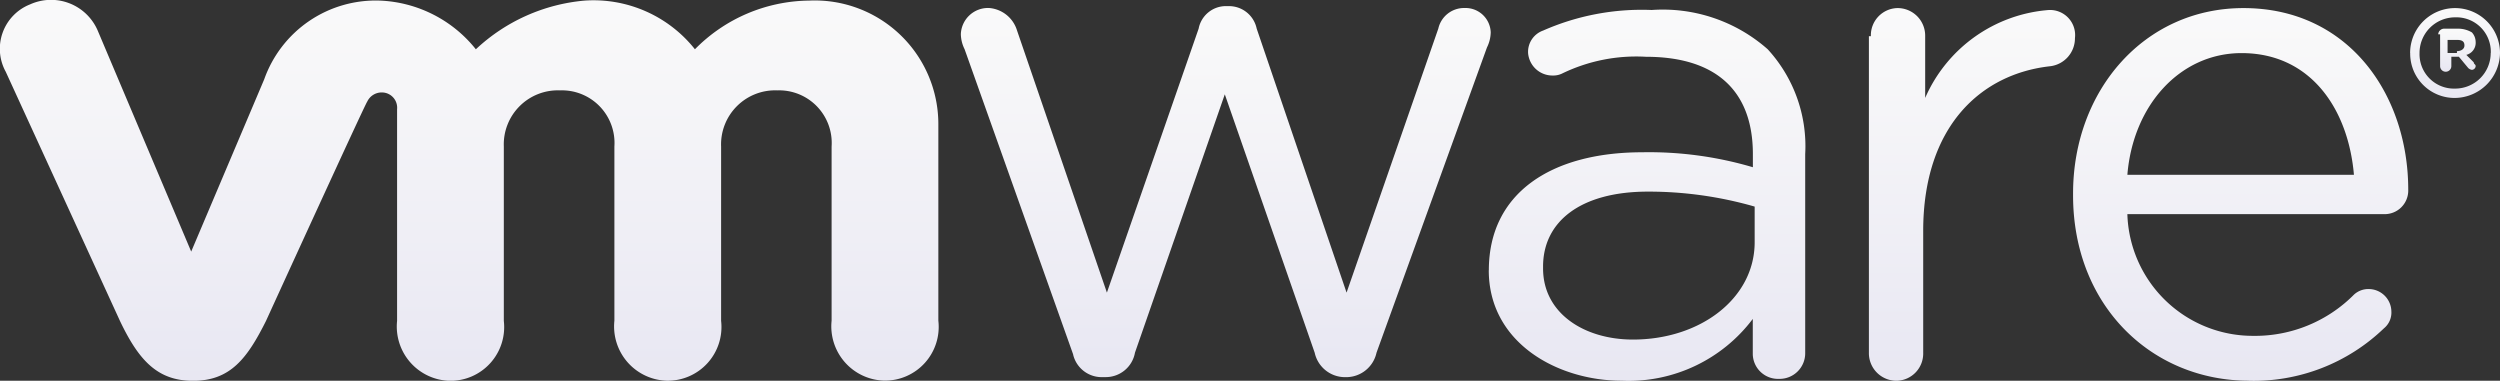
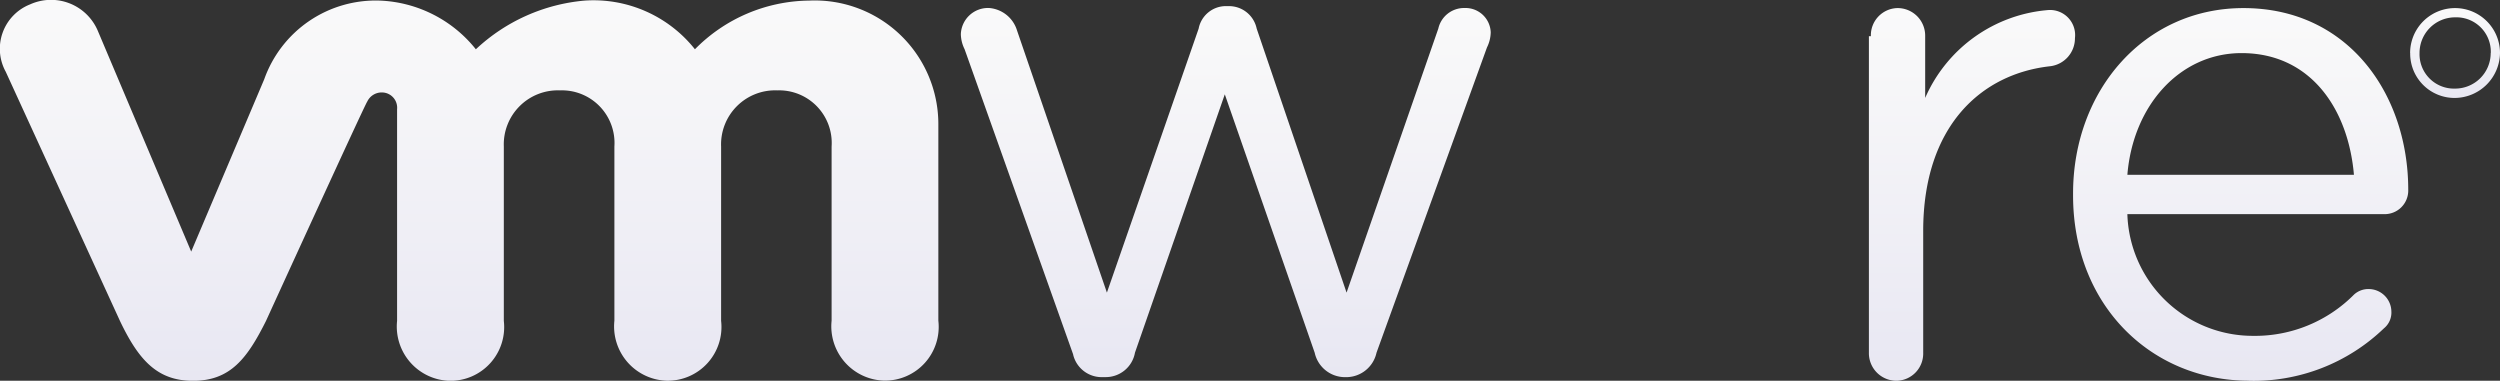
<svg xmlns="http://www.w3.org/2000/svg" width="102.353" height="15.587" viewBox="0 0 102.353 15.587">
  <rect x="0" y="0" width="102.353" height="15.587" fill="#333333" stroke="none" />
  <defs>
    <linearGradient id="linear-gradient" x1="0.5" x2="0.5" y2="1" gradientUnits="objectBoundingBox">
      <stop offset="0" stop-color="#fafafa" />
      <stop offset="1" stop-color="#e8e7f2" />
    </linearGradient>
  </defs>
  <g id="Group_932" data-name="Group 932" transform="translate(0)">
    <path id="Path_1340" data-name="Path 1340" d="M161.613,15.274l-4.446-12.5a1.444,1.444,0,0,1-.153-.613,1.114,1.114,0,0,1,1.15-1.073,1.3,1.3,0,0,1,1.15.92l3.68,10.733,3.756-10.809a1.137,1.137,0,0,1,1.073-.92h.153a1.156,1.156,0,0,1,1.15.92l3.68,10.809,3.756-10.809a1.081,1.081,0,0,1,1.073-.843,1.033,1.033,0,0,1,1.073,1,1.448,1.448,0,0,1-.153.613l-4.523,12.5a1.271,1.271,0,0,1-1.227,1h-.077a1.271,1.271,0,0,1-1.227-1l-3.68-10.579L164.143,15.2a1.214,1.214,0,0,1-1.227,1h-.077a1.2,1.2,0,0,1-1.227-.92" transform="translate(-117.676 -0.761)" fill="url(#linear-gradient)" />
    <path id="Path_1341" data-name="Path 1341" d="M305.5,2.471a1.114,1.114,0,0,1,1.073-1.15,1.129,1.129,0,0,1,1.15,1.15V5a6.024,6.024,0,0,1,5.059-3.6,1.028,1.028,0,0,1,1.073,1.15,1.152,1.152,0,0,1-1,1.15c-2.837.307-5.213,2.453-5.213,6.746v4.983a1.114,1.114,0,0,1-1.073,1.15,1.129,1.129,0,0,1-1.15-1.15V2.471" transform="translate(-228.904 -0.99)" fill="url(#linear-gradient)" />
    <path id="Path_1342" data-name="Path 1342" d="M345.983,16.577c-3.986,0-7.206-3.067-7.206-7.59V8.911c0-4.216,2.913-7.59,6.976-7.59,4.293,0,6.746,3.526,6.746,7.436a.966.966,0,0,1-1,1H341a5.139,5.139,0,0,0,5.136,4.983,5.706,5.706,0,0,0,4.14-1.686.87.87,0,0,1,.613-.23.932.932,0,0,1,.92.92.832.832,0,0,1-.307.69,7.692,7.692,0,0,1-5.519,2.146m4.293-8.433c-.23-2.683-1.763-4.983-4.6-4.983-2.53,0-4.446,2.147-4.676,4.983Z" transform="translate(-253.903 -0.99)" fill="url(#linear-gradient)" />
-     <path id="Path_1343" data-name="Path 1343" d="M243.305,12.283h0c0-3.143,2.53-4.83,6.287-4.83a14.988,14.988,0,0,1,4.523.613V7.53c0-2.683-1.61-3.986-4.37-3.986a6.952,6.952,0,0,0-3.45.69.834.834,0,0,1-.383.077,1,1,0,0,1-1-.92.925.925,0,0,1,.613-.92,10.019,10.019,0,0,1,4.446-.843,6.487,6.487,0,0,1,4.753,1.61,5.867,5.867,0,0,1,1.533,4.293v8.126a1.048,1.048,0,0,1-1.073,1.073,1.033,1.033,0,0,1-1.073-1V14.276a6.363,6.363,0,0,1-5.366,2.53c-2.607,0-5.443-1.534-5.443-4.523m10.886-1.15V9.677a15.665,15.665,0,0,0-4.37-.613c-2.76,0-4.293,1.227-4.293,3.067v.077c0,1.84,1.687,2.913,3.68,2.913,2.76,0,4.983-1.687,4.983-3.986" transform="translate(-182.35 -1.219)" fill="url(#linear-gradient)" />
    <path id="Path_1344" data-name="Path 1344" d="M4,1.251A2.08,2.08,0,0,0,1.235.178a1.954,1.954,0,0,0-1,2.76l4.676,10.2c.767,1.61,1.533,2.453,2.99,2.453,1.533,0,2.223-.92,2.99-2.453,0,0,4.063-8.893,4.14-8.97a.653.653,0,0,1,.613-.383.626.626,0,0,1,.613.69v8.663a2.223,2.223,0,0,0,2.147,2.453,2.2,2.2,0,0,0,2.223-2.453V6a2.214,2.214,0,0,1,2.3-2.3A2.154,2.154,0,0,1,25.154,6v7.13A2.223,2.223,0,0,0,27.3,15.587a2.2,2.2,0,0,0,2.223-2.453V6a2.214,2.214,0,0,1,2.3-2.3A2.154,2.154,0,0,1,34.047,6v7.13a2.223,2.223,0,0,0,2.147,2.453,2.2,2.2,0,0,0,2.223-2.453V5.084a5.061,5.061,0,0,0-5.29-5.06,6.653,6.653,0,0,0-4.676,1.993A5.3,5.3,0,0,0,23.928.025a7.461,7.461,0,0,0-4.446,1.993A5.3,5.3,0,0,0,15.571.025a4.844,4.844,0,0,0-4.753,3.22L7.828,10.3,4,1.251" transform="translate(0 0)" fill="url(#linear-gradient)" />
    <path id="Path_1345" data-name="Path 1345" d="M393.857,3.161h0a1.84,1.84,0,1,1,3.68,0h0A1.866,1.866,0,0,1,395.7,5a1.816,1.816,0,0,1-1.84-1.84m3.3,0h0A1.409,1.409,0,0,0,395.7,1.7a1.456,1.456,0,0,0-1.457,1.457h0A1.41,1.41,0,0,0,395.7,4.617a1.455,1.455,0,0,0,1.456-1.457" transform="translate(-295.184 -0.99)" fill="url(#linear-gradient)" />
-     <path id="Path_1346" data-name="Path 1346" d="M398.447,4.917a.245.245,0,0,1,.23-.23h.613a1.109,1.109,0,0,1,.537.153.586.586,0,0,1,.153.383h0a.511.511,0,0,1-.383.537l.307.307c0,.077.077.077.077.153a.165.165,0,0,1-.153.153.269.269,0,0,1-.153-.077l-.383-.46h-.307V6.22a.23.23,0,1,1-.46,0v-1.3Zm.767.69c.153,0,.307-.077.307-.23h0c0-.153-.077-.23-.307-.23h-.383v.537h.383Z" transform="translate(-298.624 -3.513)" fill="url(#linear-gradient)" />
  </g>
</svg>